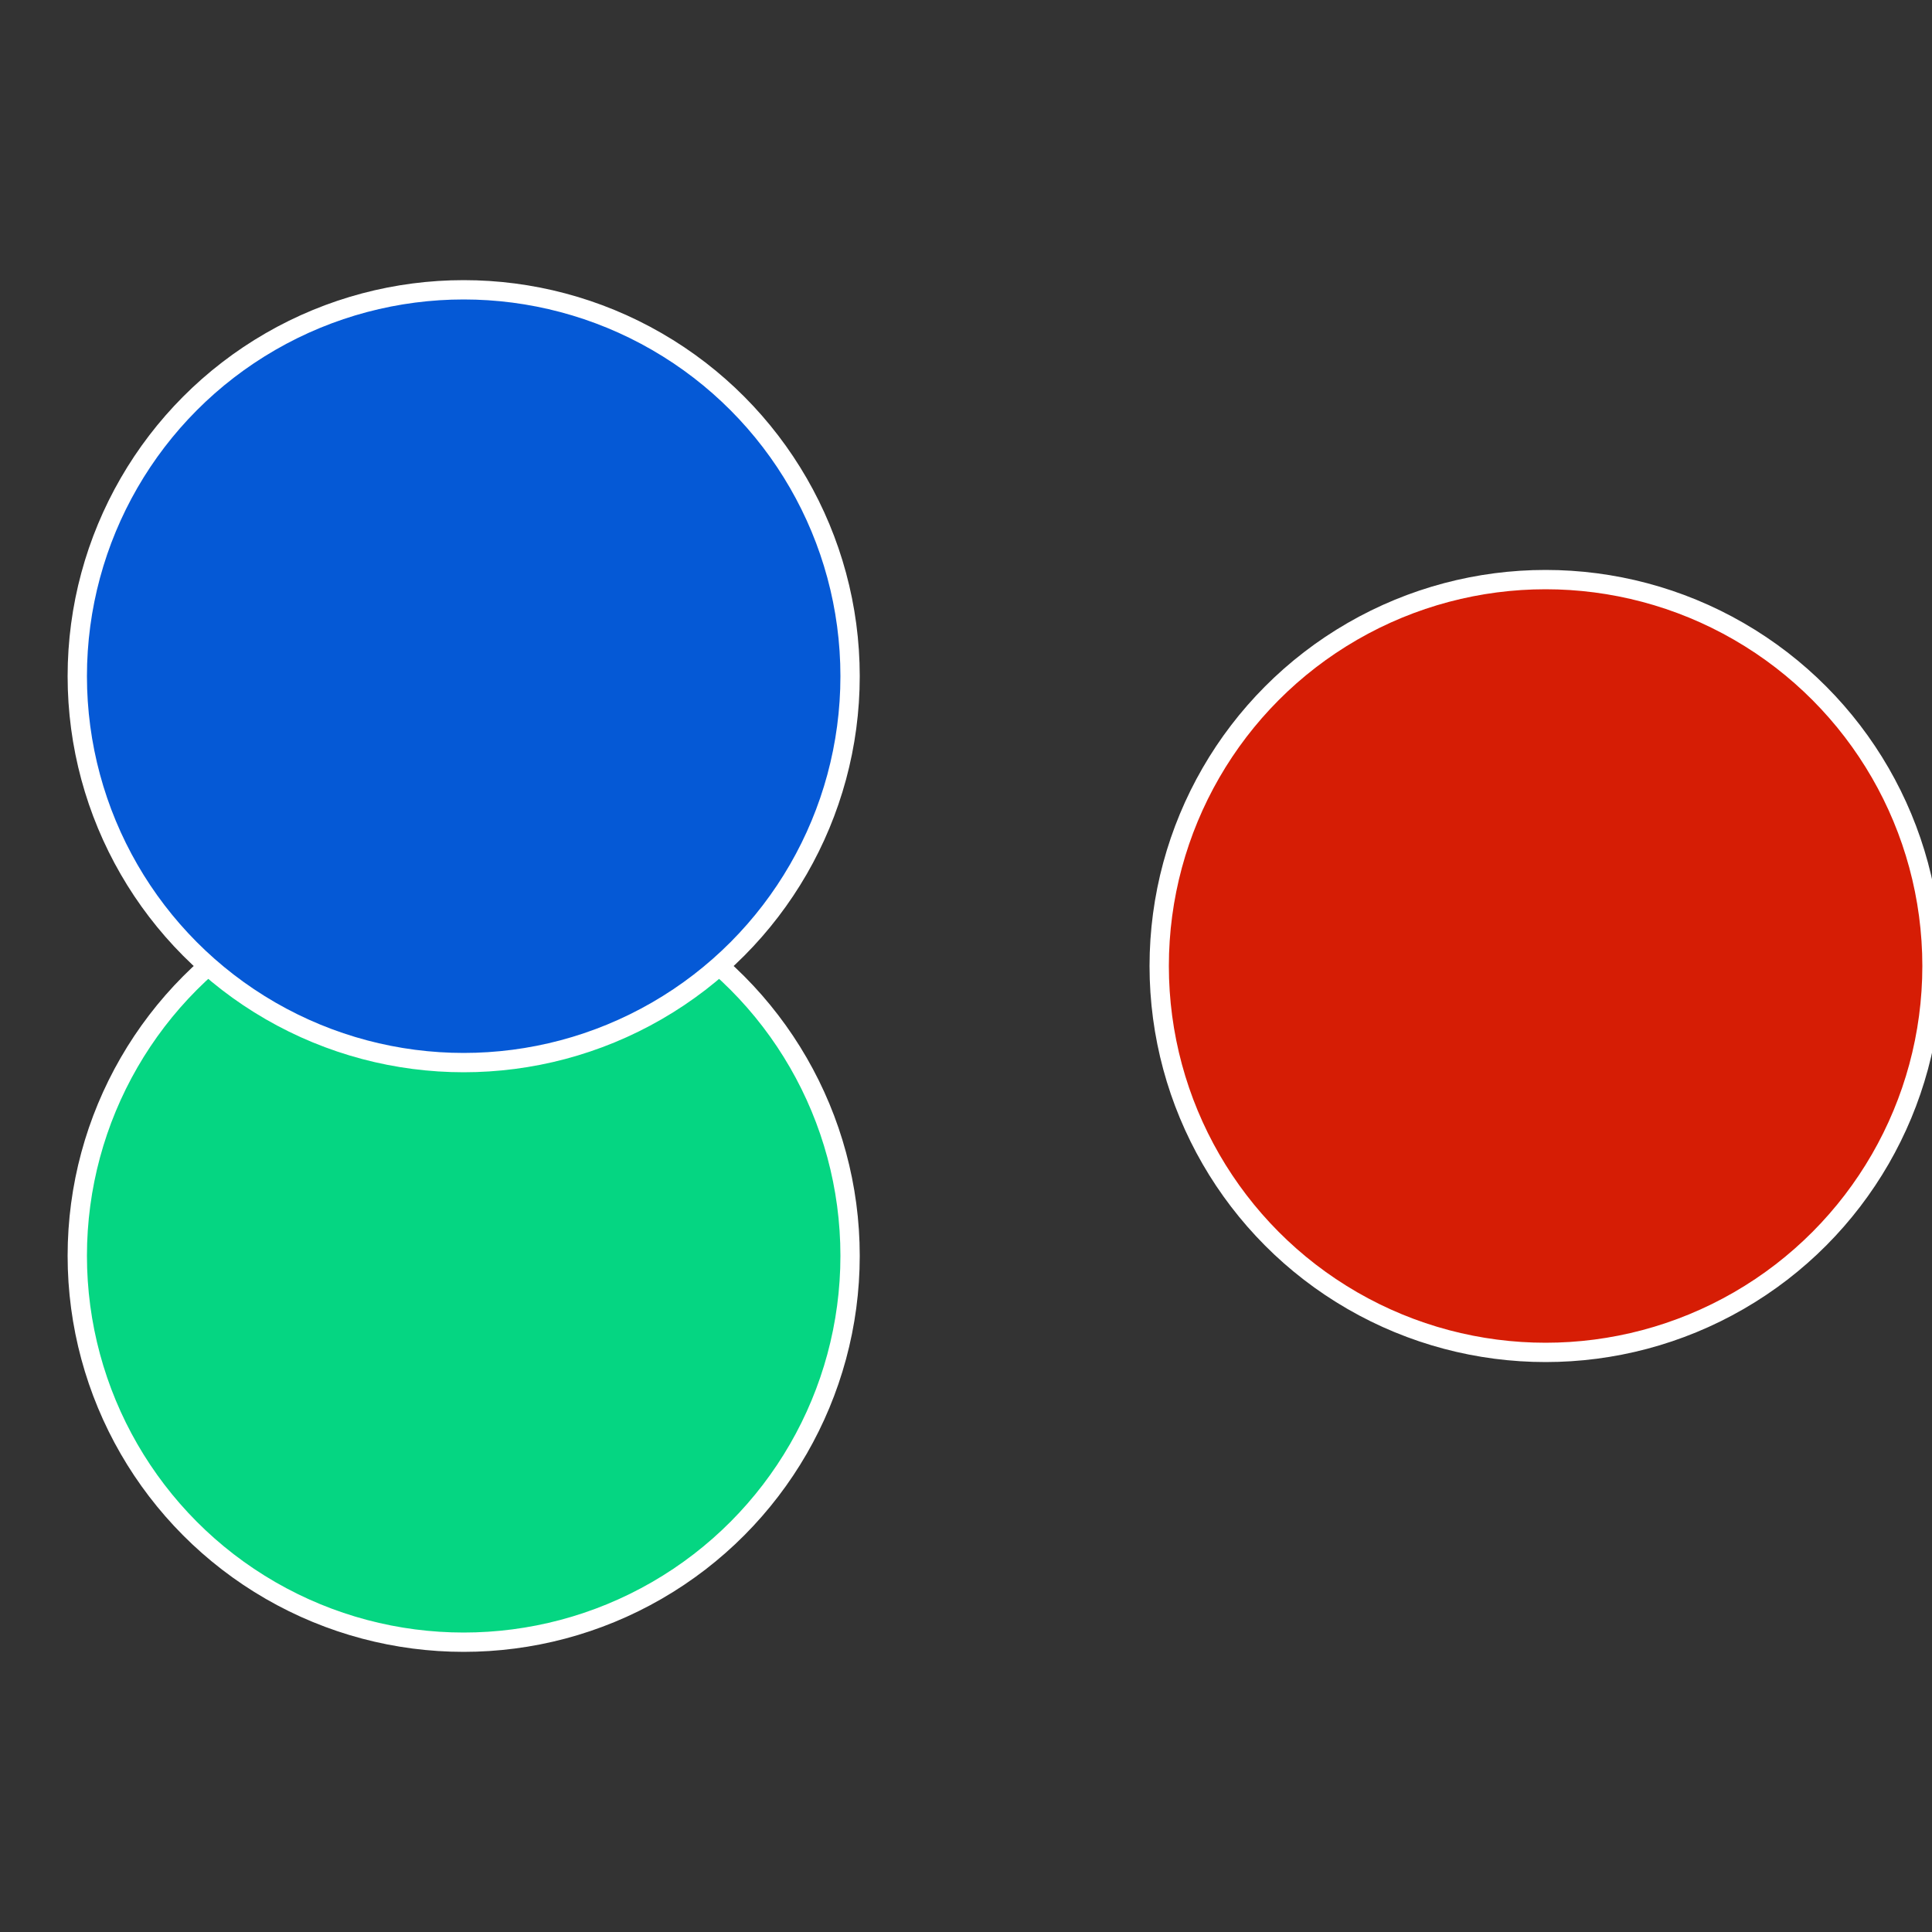
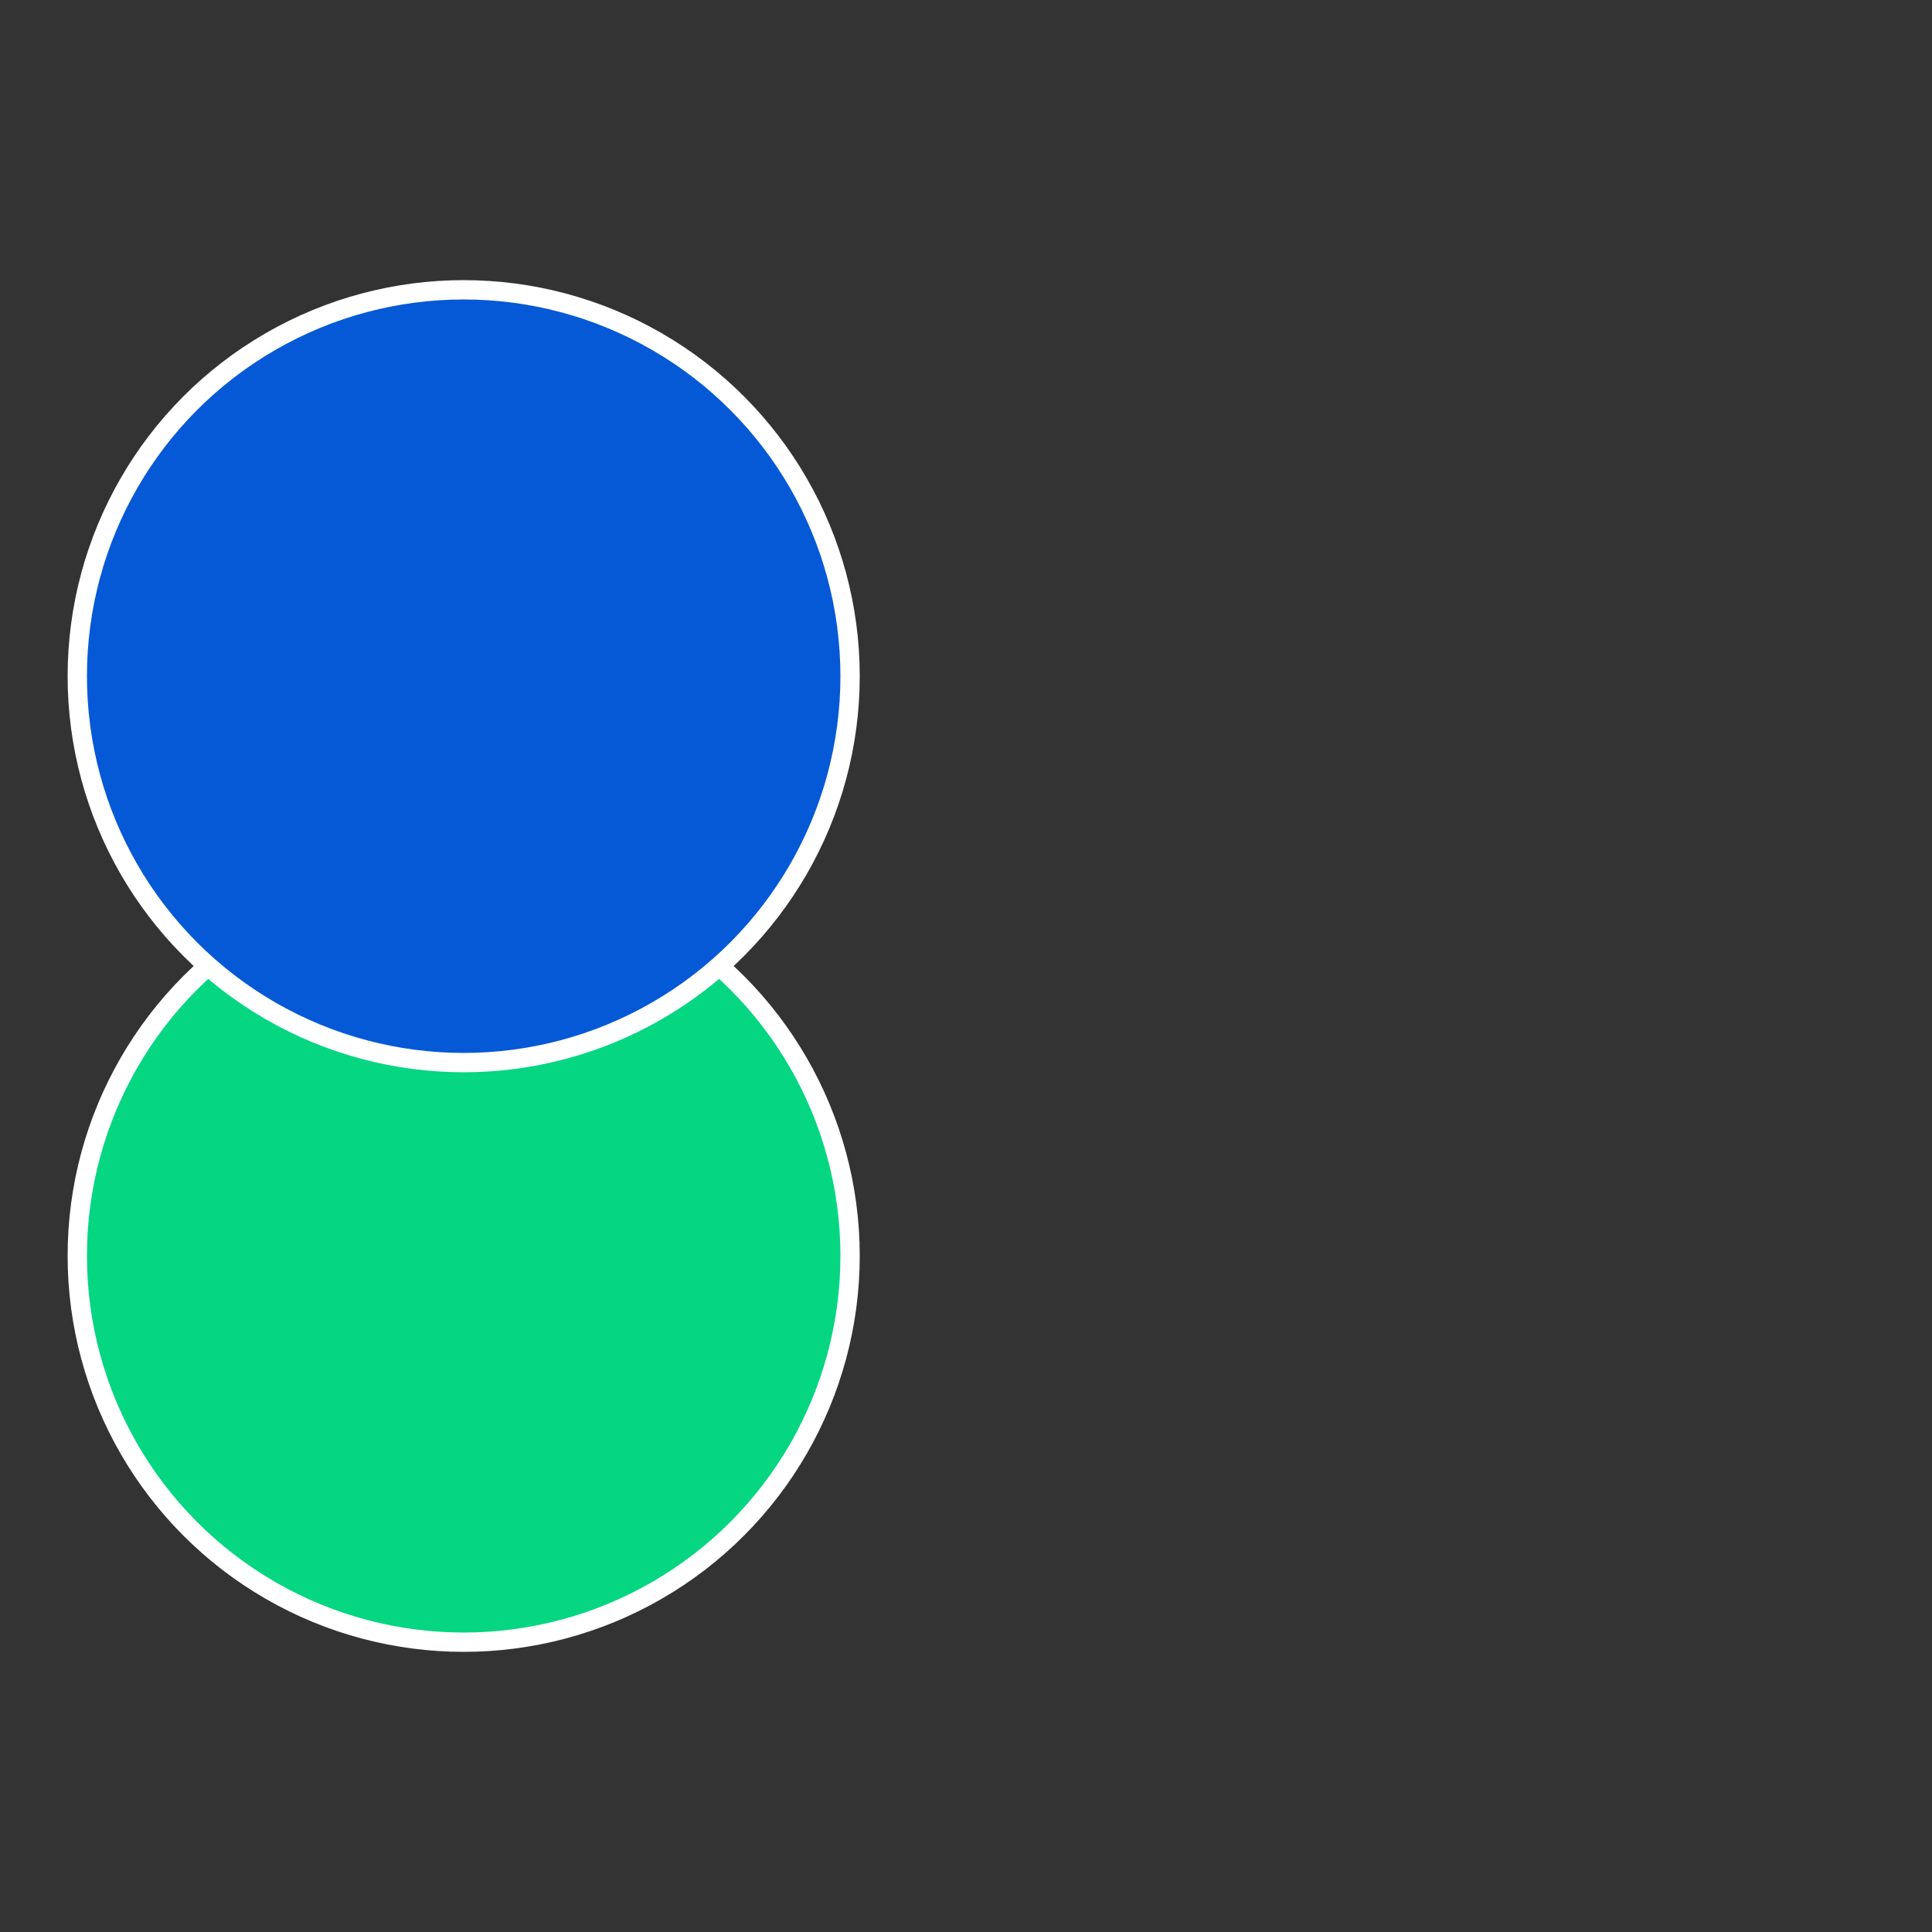
<svg xmlns="http://www.w3.org/2000/svg" width="500" height="500" viewBox="-1 -1 2 2">
  <rect x="-1" y="-1" width="2" height="2" fill="#333333" stroke="none" />
-   <circle cx="0.6" cy="0" r="0.4" fill="#d61d05" stroke="#fff" stroke-width="1%" />
  <circle cx="-0.52" cy="0.3" r="0.4" fill="#05d682" stroke="#fff" stroke-width="1%" />
  <circle cx="-0.52" cy="-0.3" r="0.4" fill="#0559d6" stroke="#fff" stroke-width="1%" />
</svg>